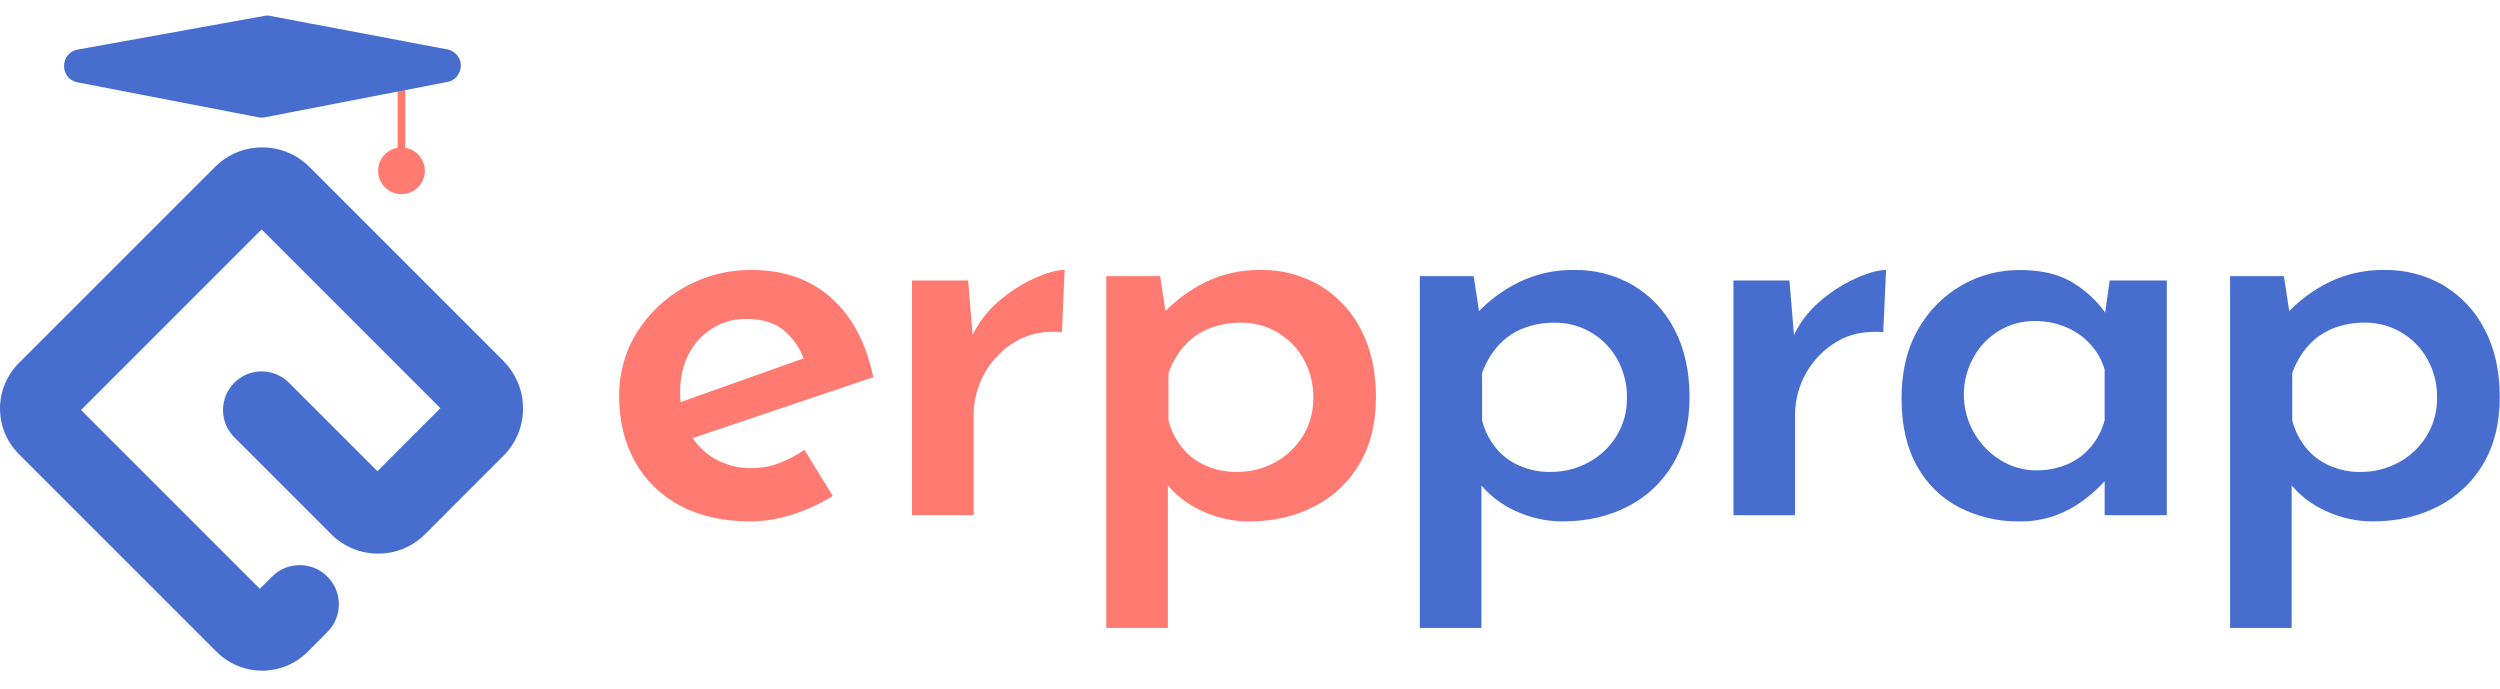
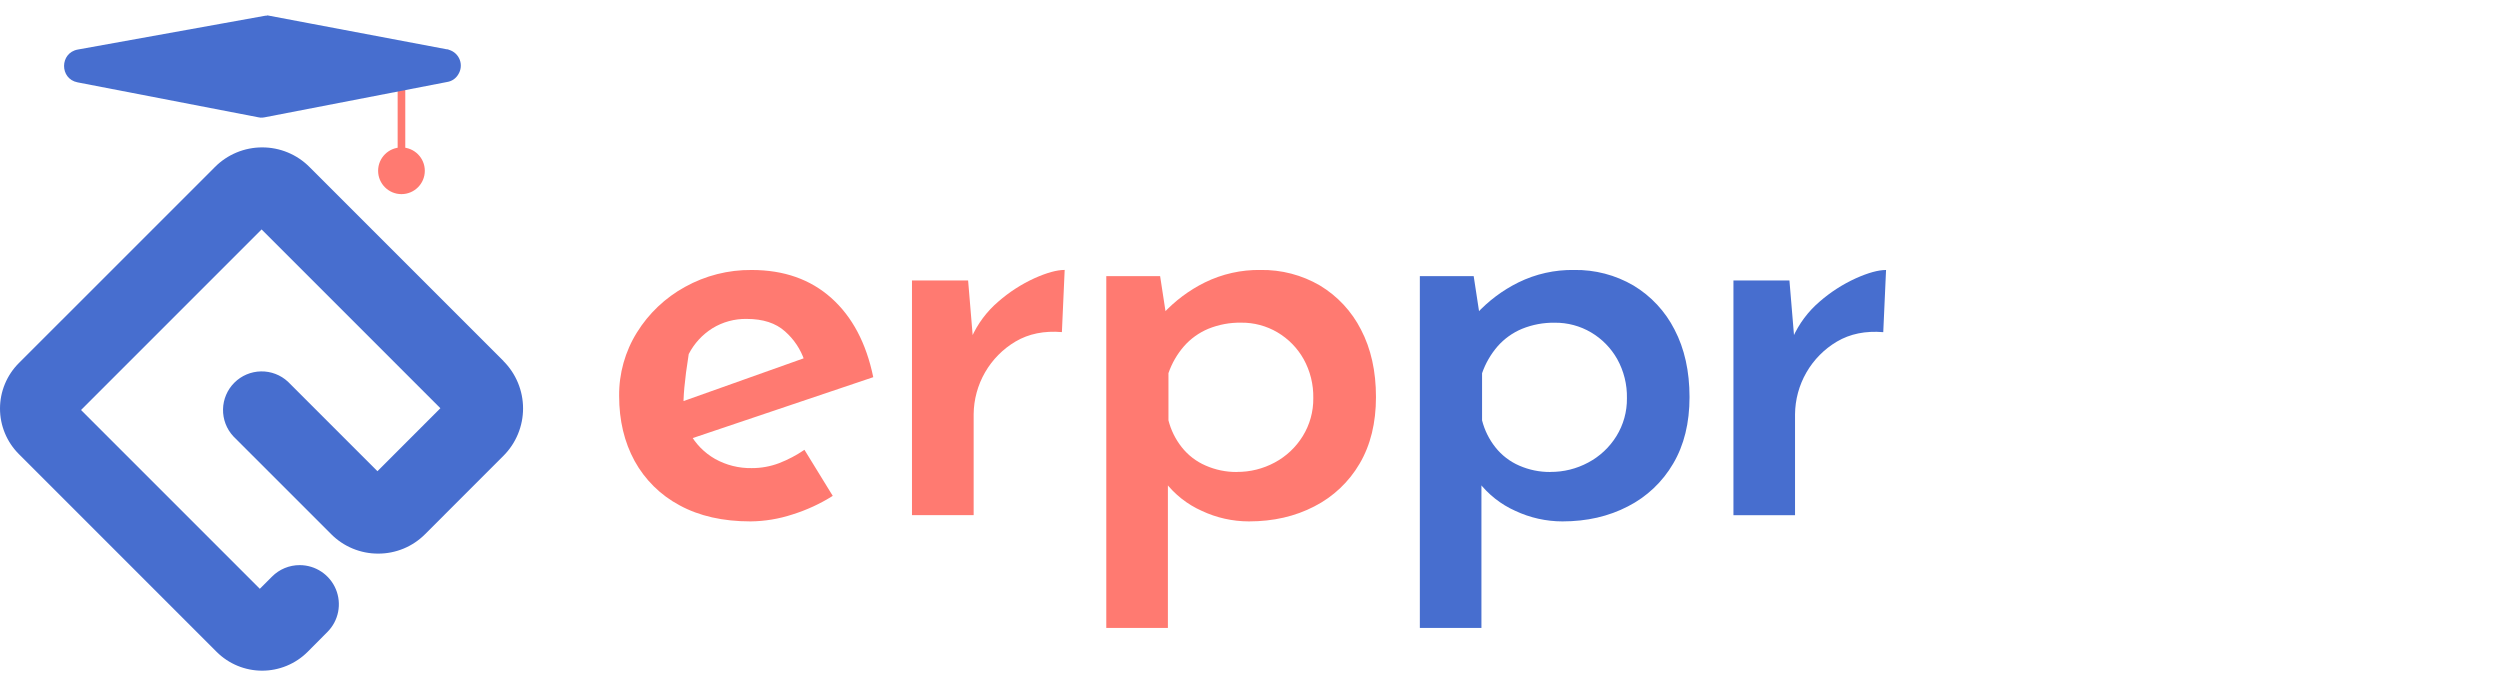
<svg xmlns="http://www.w3.org/2000/svg" width="399" height="110" viewBox="0 0 399 110" fill="none">
  <path d="M64.683 12.544H63.464V26.565H64.683V12.544Z" fill="#FF7A71" />
  <path d="M64.074 30.983C66.132 30.983 67.8 29.315 67.8 27.257C67.8 25.199 66.132 23.53 64.074 23.53C62.016 23.53 60.347 25.199 60.347 27.257C60.347 29.315 62.016 30.983 64.074 30.983Z" fill="#FF7A71" />
  <path d="M73.131 11.887C72.945 12.203 72.692 12.473 72.39 12.68C72.087 12.886 71.743 13.023 71.381 13.081L42.246 18.721L41.949 18.765C41.712 18.796 41.471 18.781 41.239 18.721L12.382 13.144C9.486 12.585 9.517 8.435 12.413 7.908L42.167 2.54C42.325 2.507 42.486 2.492 42.647 2.492V2.445L43.127 2.54L49.551 3.755L71.264 7.861C71.296 7.853 71.328 7.853 71.359 7.861C71.469 7.875 71.576 7.907 71.675 7.955C72.064 8.072 72.421 8.277 72.718 8.556C73.014 8.834 73.242 9.177 73.383 9.558C73.525 9.939 73.575 10.348 73.531 10.752C73.488 11.156 73.35 11.545 73.131 11.887Z" fill="#476ECF" />
  <path d="M80.35 57.611L49.402 26.663C48.413 25.665 47.235 24.874 45.937 24.335C44.639 23.797 43.247 23.521 41.842 23.524C40.434 23.523 39.041 23.802 37.742 24.344C36.443 24.886 35.265 25.681 34.276 26.682L3.012 57.945C2.057 58.899 1.3 60.031 0.783 61.277C0.266 62.523 0 63.859 0 65.209C0 66.558 0.266 67.894 0.783 69.14C1.3 70.386 2.057 71.519 3.012 72.472L34.572 104.035C36.5 105.959 39.112 107.04 41.836 107.04C44.559 107.04 47.171 105.959 49.099 104.035L52.257 100.859C53.13 99.984 53.724 98.871 53.964 97.659C54.204 96.447 54.08 95.192 53.607 94.05C53.133 92.909 52.333 91.934 51.306 91.248C50.279 90.561 49.071 90.195 47.836 90.194C47.014 90.191 46.2 90.352 45.441 90.666C44.682 90.981 43.993 91.443 43.415 92.026L41.469 93.971L12.934 65.436L41.751 36.617L70.285 65.152L60.24 75.204L45.96 60.923C44.791 59.837 43.247 59.246 41.652 59.275C40.057 59.303 38.534 59.948 37.405 61.075C36.276 62.202 35.627 63.723 35.595 65.318C35.563 66.913 36.151 68.459 37.235 69.63L52.854 85.249C53.836 86.237 55.005 87.021 56.292 87.554C57.58 88.088 58.96 88.36 60.354 88.356C61.747 88.361 63.127 88.088 64.414 87.555C65.701 87.021 66.869 86.237 67.851 85.249L80.347 72.75C81.34 71.757 82.129 70.578 82.666 69.28C83.204 67.982 83.481 66.591 83.481 65.187C83.481 63.782 83.204 62.391 82.666 61.093C82.129 59.795 81.34 58.616 80.347 57.623L80.35 57.611Z" fill="#476ECF" />
-   <path d="M119.789 83.215C115.368 83.215 111.589 82.358 108.452 80.644C105.423 79.031 102.93 76.569 101.278 73.561C99.635 70.548 98.814 67.094 98.814 63.197C98.777 59.615 99.763 56.097 101.657 53.056C103.543 50.017 106.182 47.515 109.318 45.793C112.575 43.983 116.247 43.051 119.973 43.09C125.109 43.09 129.346 44.582 132.683 47.565C136.02 50.548 138.25 54.759 139.372 60.197L109.169 70.384L106.864 64.804L130.514 56.388L128.388 57.541C127.781 55.745 126.711 54.141 125.287 52.889C123.814 51.563 121.777 50.9 119.177 50.9C117.24 50.864 115.334 51.386 113.685 52.403C112.086 53.411 110.787 54.828 109.921 56.508C109.005 58.251 108.548 60.304 108.55 62.666C108.55 65.144 109.051 67.284 110.053 69.086C110.997 70.827 112.409 72.269 114.13 73.248C115.915 74.242 117.93 74.746 119.973 74.71C121.471 74.717 122.958 74.447 124.359 73.915C125.779 73.363 127.131 72.65 128.388 71.789L132.907 79.141C130.904 80.404 128.745 81.401 126.484 82.106C124.323 82.818 122.065 83.192 119.789 83.215Z" fill="#FF7A71" />
+   <path d="M119.789 83.215C115.368 83.215 111.589 82.358 108.452 80.644C105.423 79.031 102.93 76.569 101.278 73.561C99.635 70.548 98.814 67.094 98.814 63.197C98.777 59.615 99.763 56.097 101.657 53.056C103.543 50.017 106.182 47.515 109.318 45.793C112.575 43.983 116.247 43.051 119.973 43.09C125.109 43.09 129.346 44.582 132.683 47.565C136.02 50.548 138.25 54.759 139.372 60.197L109.169 70.384L106.864 64.804L130.514 56.388L128.388 57.541C127.781 55.745 126.711 54.141 125.287 52.889C123.814 51.563 121.777 50.9 119.177 50.9C117.24 50.864 115.334 51.386 113.685 52.403C112.086 53.411 110.787 54.828 109.921 56.508C108.55 65.144 109.051 67.284 110.053 69.086C110.997 70.827 112.409 72.269 114.13 73.248C115.915 74.242 117.93 74.746 119.973 74.71C121.471 74.717 122.958 74.447 124.359 73.915C125.779 73.363 127.131 72.65 128.388 71.789L132.907 79.141C130.904 80.404 128.745 81.401 126.484 82.106C124.323 82.818 122.065 83.192 119.789 83.215Z" fill="#FF7A71" />
  <path d="M154.511 44.764L155.395 55.394L155.041 53.887C156.025 51.672 157.492 49.704 159.336 48.13C161.066 46.62 163.005 45.367 165.093 44.41C167.07 43.524 168.679 43.081 169.922 43.081L169.479 53.003C166.644 52.767 164.177 53.268 162.08 54.506C160.061 55.701 158.384 57.397 157.213 59.431C156.042 61.464 155.416 63.765 155.395 66.112V82.217H145.552V44.764H154.511Z" fill="#FF7A71" />
  <path d="M199.325 83.215C196.723 83.213 194.154 82.639 191.8 81.532C189.497 80.506 187.487 78.923 185.951 76.924L186.396 73.915V100.221H176.563V44.066H185.155L186.485 52.744L185.597 50.088C187.504 48.025 189.772 46.328 192.289 45.08C195.056 43.721 198.106 43.038 201.188 43.087C204.513 43.032 207.79 43.889 210.662 45.566C213.464 47.252 215.734 49.693 217.215 52.608C218.808 55.653 219.605 59.24 219.605 63.371C219.605 67.501 218.735 71.044 216.994 74C215.289 76.917 212.784 79.283 209.775 80.818C206.707 82.416 203.224 83.215 199.325 83.215ZM197.38 75.32C199.496 75.338 201.583 74.821 203.446 73.817C205.283 72.835 206.826 71.382 207.918 69.608C209.045 67.787 209.629 65.682 209.601 63.541C209.645 61.36 209.11 59.205 208.05 57.298C207.059 55.541 205.624 54.075 203.888 53.047C202.132 52.011 200.126 51.474 198.087 51.497C196.297 51.467 194.52 51.798 192.861 52.469C191.366 53.091 190.033 54.046 188.964 55.261C187.87 56.521 187.029 57.979 186.485 59.556V67.084C186.882 68.65 187.607 70.114 188.61 71.379C189.617 72.655 190.926 73.66 192.419 74.303C193.981 74.991 195.672 75.341 197.38 75.33V75.32Z" fill="#FF7A71" />
  <path d="M249.369 83.215C246.766 83.214 244.196 82.639 241.84 81.532C239.539 80.506 237.53 78.922 235.995 76.924L236.437 73.915V100.22H226.607V44.066H235.199L236.526 52.744L235.641 50.088C237.545 48.024 239.811 46.327 242.327 45.08C245.095 43.72 248.146 43.037 251.229 43.087C254.554 43.031 257.831 43.888 260.703 45.566C263.506 47.251 265.778 49.692 267.259 52.608C268.85 55.653 269.647 59.24 269.649 63.37C269.651 67.501 268.78 71.044 267.034 74C265.332 76.917 262.827 79.284 259.819 80.818C256.747 82.416 253.264 83.215 249.369 83.215ZM247.421 75.32C249.537 75.338 251.624 74.821 253.487 73.817C255.328 72.838 256.876 71.389 257.974 69.617C259.102 67.796 259.686 65.692 259.658 63.55C259.702 61.369 259.167 59.215 258.107 57.307C257.115 55.55 255.678 54.084 253.942 53.057C252.186 52.02 250.18 51.483 248.141 51.506C246.352 51.476 244.575 51.807 242.917 52.479C241.422 53.1 240.088 54.055 239.017 55.27C237.926 56.532 237.085 57.989 236.538 59.565V67.094C236.937 68.659 237.661 70.122 238.664 71.388C239.672 72.663 240.98 73.668 242.472 74.313C244.032 74.995 245.718 75.341 247.421 75.33V75.32Z" fill="#476ECF" />
  <path d="M285.594 44.764L286.481 55.393L286.124 53.887C287.109 51.671 288.577 49.704 290.422 48.13C292.154 46.622 294.096 45.373 296.185 44.42C298.162 43.533 299.772 43.09 301.014 43.09L300.568 53.012C297.737 52.776 295.272 53.278 293.173 54.516C291.153 55.71 289.477 57.407 288.305 59.44C287.134 61.473 286.508 63.775 286.487 66.121V82.226H276.657V44.764H285.594Z" fill="#476ECF" />
-   <path d="M322.263 83.215C318.958 83.259 315.691 82.5 312.742 81.004C309.876 79.53 307.517 77.233 305.965 74.407C304.311 71.483 303.484 67.866 303.486 63.557C303.486 59.306 304.357 55.66 306.098 52.618C307.727 49.692 310.113 47.26 313.008 45.576C315.845 43.93 319.072 43.074 322.352 43.097C325.952 43.097 328.86 43.82 331.077 45.266C333.131 46.559 334.894 48.263 336.256 50.272L335.726 51.689L336.702 44.764H345.822V82.23H335.903V73.106L336.878 75.5C336.49 76.127 336.029 76.706 335.505 77.224C334.591 78.179 333.598 79.053 332.536 79.839C331.196 80.84 329.72 81.645 328.153 82.23C326.267 82.918 324.271 83.252 322.263 83.215ZM325.008 75.064C326.711 75.091 328.401 74.759 329.969 74.092C331.403 73.473 332.676 72.533 333.689 71.344C334.723 70.103 335.477 68.653 335.899 67.094V58.946C335.445 57.446 334.658 56.068 333.597 54.914C332.518 53.752 331.205 52.832 329.745 52.214C328.161 51.549 326.457 51.218 324.739 51.241C322.762 51.217 320.817 51.737 319.115 52.744C317.422 53.76 316.019 55.194 315.041 56.909C313.46 59.686 313.024 62.969 313.826 66.062C314.628 69.154 316.605 71.812 319.336 73.47C321.041 74.521 323.005 75.079 325.008 75.08V75.064Z" fill="#476ECF" />
-   <path d="M378.683 83.215C376.081 83.214 373.51 82.639 371.155 81.532C368.853 80.505 366.843 78.921 365.306 76.924L365.751 73.915V100.22H355.921V44.066H364.51L365.84 52.744L364.952 50.088C366.858 48.025 369.125 46.328 371.641 45.08C374.409 43.72 377.46 43.037 380.543 43.087C383.868 43.032 387.145 43.889 390.017 45.566C392.819 47.252 395.09 49.693 396.57 52.608C398.166 55.653 398.963 59.24 398.963 63.37C398.963 67.501 398.092 71.044 396.349 74C394.644 76.917 392.139 79.283 389.13 80.818C386.062 82.416 382.58 83.215 378.683 83.215ZM376.735 75.32C378.851 75.338 380.938 74.821 382.801 73.817C384.638 72.835 386.181 71.382 387.273 69.607C388.4 67.787 388.984 65.682 388.956 63.541C389.001 61.359 388.466 59.205 387.405 57.298C386.414 55.541 384.979 54.075 383.243 53.047C381.488 52.01 379.481 51.474 377.442 51.497C375.652 51.467 373.875 51.798 372.216 52.469C370.722 53.092 369.389 54.046 368.319 55.261C367.225 56.521 366.384 57.979 365.84 59.556V67.084C366.239 68.649 366.963 70.113 367.965 71.379C368.973 72.654 370.282 73.658 371.774 74.303C373.337 74.991 375.027 75.341 376.735 75.33V75.32Z" fill="#476ECF" />
</svg>